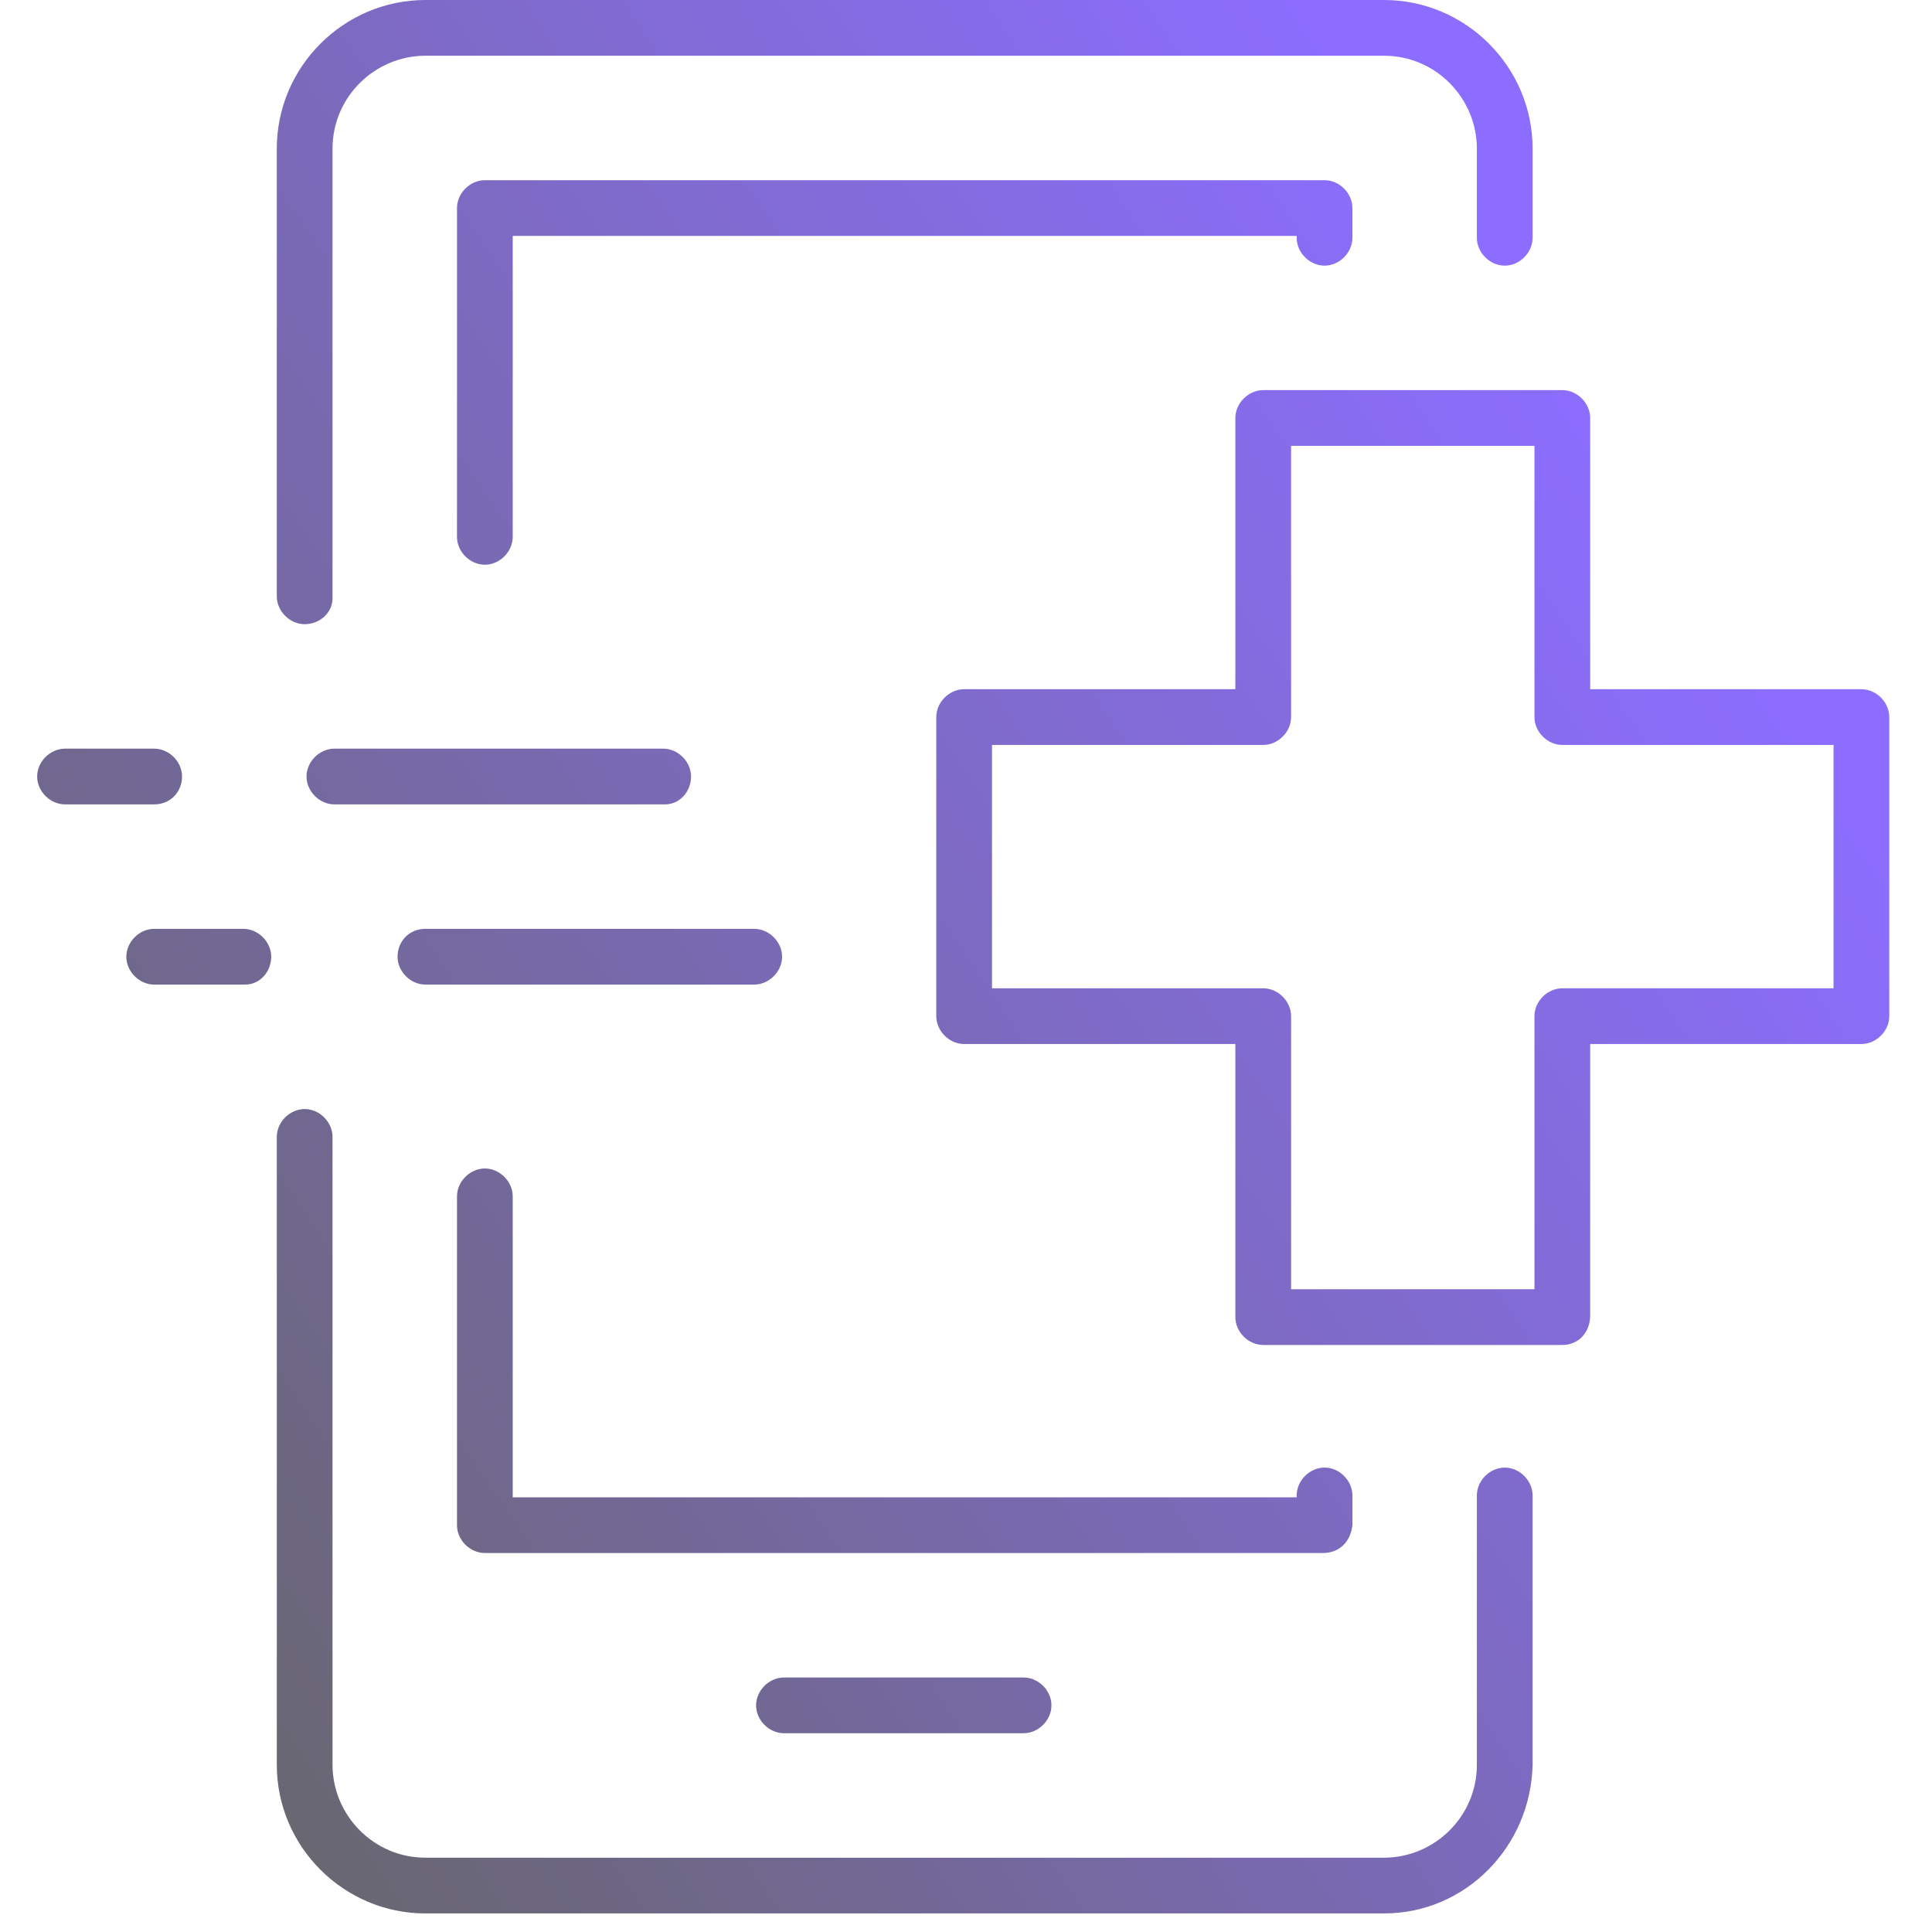
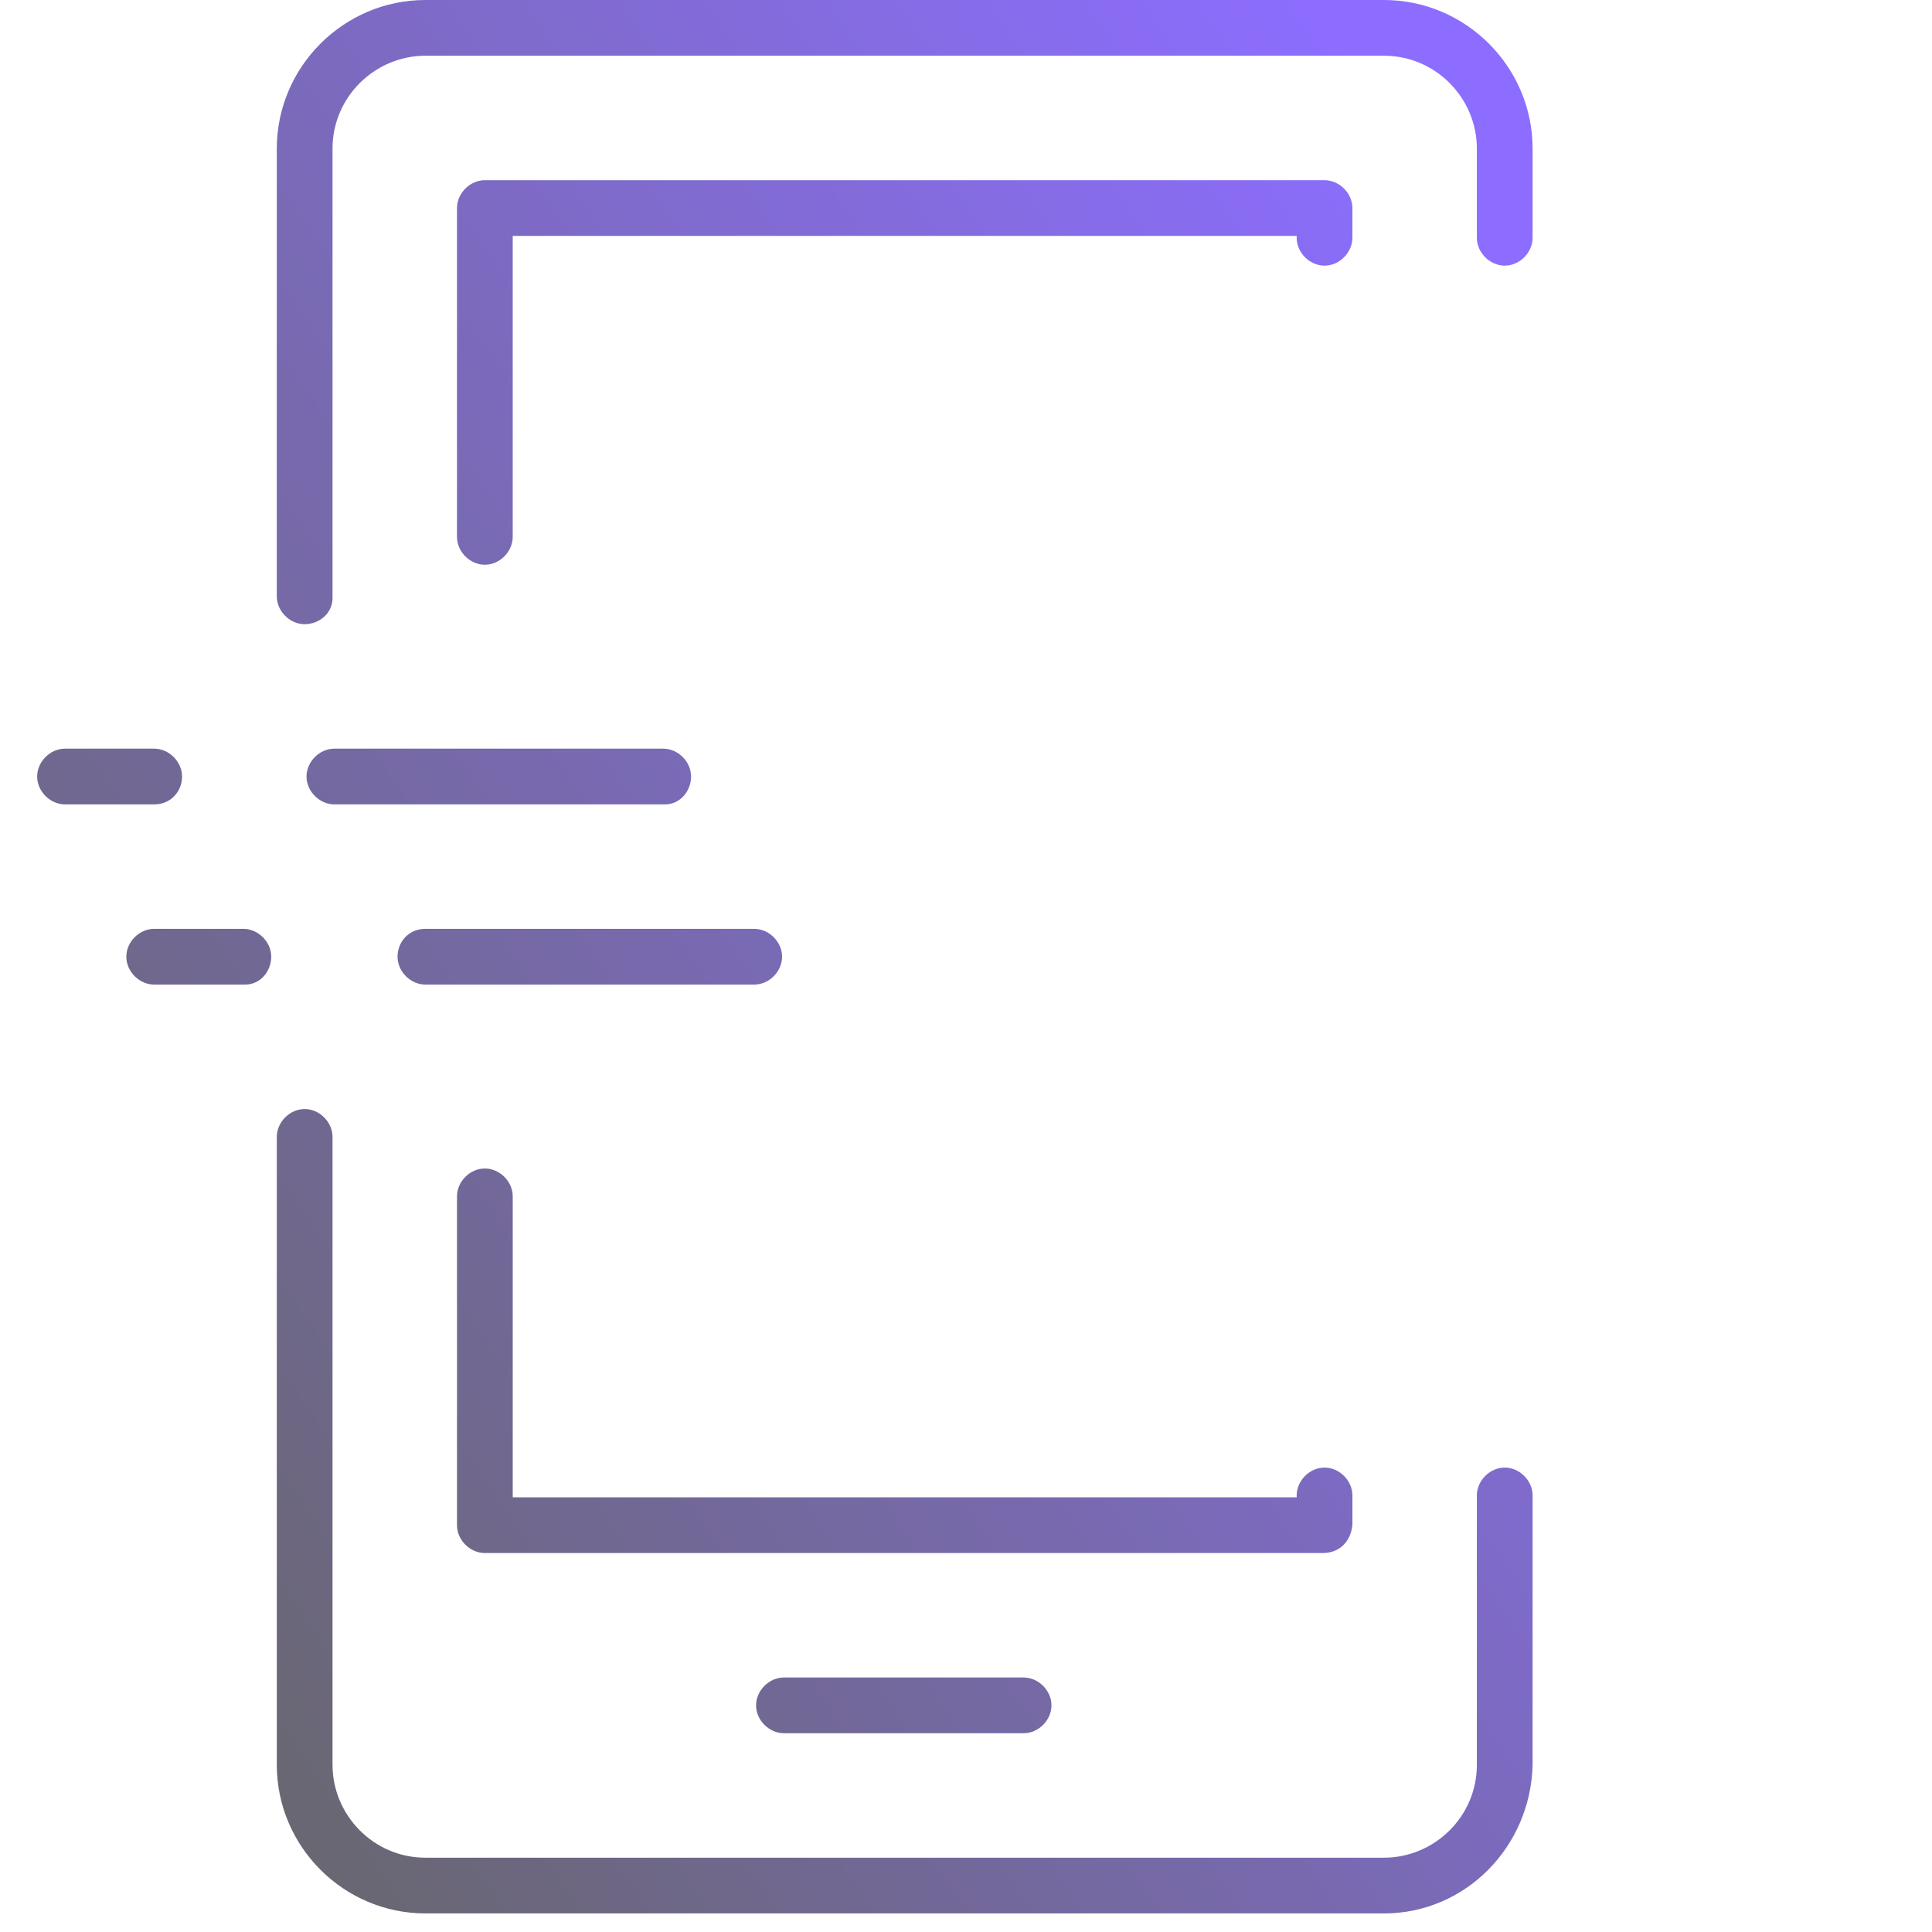
<svg xmlns="http://www.w3.org/2000/svg" version="1.1" id="圖層_1" x="0px" y="0px" viewBox="0 0 104 104" style="enable-background:new 0 0 104 104;" xml:space="preserve">
  <style type="text/css">
	.st0{fill:url(#SVGID_1_);}
	.st1{fill:url(#SVGID_00000178918346032366489040000006959540556533789886_);}
	.st2{fill:url(#SVGID_00000028301344135115671590000013152864904560788140_);}
	.st3{fill:url(#SVGID_00000141443407430537659960000010205451598902154631_);}
	.st4{fill:url(#SVGID_00000058586916302246970520000011337885627027740317_);}
	.st5{fill:url(#SVGID_00000047741787746671691730000000493640464869912708_);}
	.st6{fill:url(#SVGID_00000151526007107693952280000016756111416420305079_);}
	.st7{fill:url(#SVGID_00000140726761038032418860000011271498013712047807_);}
	.st8{fill:url(#SVGID_00000011750164459721093030000008501629087829062066_);}
	.st9{fill:url(#SVGID_00000103253149039891651610000018317784698441760428_);}
</style>
  <g id="emergency_call-app_x0A__00000111154356943303186250000013106673512463451797_">
    <g>
      <linearGradient id="SVGID_1_" gradientUnits="userSpaceOnUse" x1="10.425" y1="105.745" x2="102.773" y2="43.136">
        <stop offset="1.149332e-03" style="stop-color:#666666" />
        <stop offset="0.98" style="stop-color:#8C6DFF" />
      </linearGradient>
      <path class="st0" d="M74.5,103H22.9c-4.4,0-8-3.6-8-8V61.2c0-0.8,0.7-1.5,1.5-1.5s1.5,0.7,1.5,1.5V95c0,2.7,2.2,5,5,5h51.6    c2.7,0,5-2.2,5-5V80.5c0-0.8,0.7-1.5,1.5-1.5s1.5,0.7,1.5,1.5V95C82.4,99.4,78.9,103,74.5,103z" />
      <linearGradient id="SVGID_00000019663241452065879780000006501296246319287728_" gradientUnits="userSpaceOnUse" x1="-22.627" y1="56.993" x2="69.721" y2="-5.616">
        <stop offset="1.149332e-03" style="stop-color:#666666" />
        <stop offset="0.98" style="stop-color:#8C6DFF" />
      </linearGradient>
      <path style="fill:url(#SVGID_00000019663241452065879780000006501296246319287728_);" d="M16.4,33.6c-0.8,0-1.5-0.7-1.5-1.5V8    c0-4.4,3.6-8,8-8h51.6c4.4,0,8,3.6,8,8v4.8c0,0.8-0.7,1.5-1.5,1.5s-1.5-0.7-1.5-1.5V8c0-2.7-2.2-5-5-5H22.9c-2.7,0-5,2.2-5,5v24.2    C17.9,33,17.2,33.6,16.4,33.6z" />
      <linearGradient id="SVGID_00000183219836415356161280000011967288040274136216_" gradientUnits="userSpaceOnUse" x1="-21.084" y1="59.269" x2="71.264" y2="-3.34">
        <stop offset="1.149332e-03" style="stop-color:#666666" />
        <stop offset="0.98" style="stop-color:#8C6DFF" />
      </linearGradient>
      <path style="fill:url(#SVGID_00000183219836415356161280000011967288040274136216_);" d="M26.1,30.4c-0.8,0-1.5-0.7-1.5-1.5V11.2    c0-0.8,0.7-1.5,1.5-1.5h45.2c0.8,0,1.5,0.7,1.5,1.5v1.6c0,0.8-0.7,1.5-1.5,1.5s-1.5-0.7-1.5-1.5v-0.1H27.6v16.2    C27.6,29.7,26.9,30.4,26.1,30.4z" />
      <linearGradient id="SVGID_00000132772471783798569350000013944950794204102049_" gradientUnits="userSpaceOnUse" x1="7.384" y1="101.259" x2="99.732" y2="38.65">
        <stop offset="1.149332e-03" style="stop-color:#666666" />
        <stop offset="0.98" style="stop-color:#8C6DFF" />
      </linearGradient>
      <path style="fill:url(#SVGID_00000132772471783798569350000013944950794204102049_);" d="M71.2,83.6H26.1c-0.8,0-1.5-0.7-1.5-1.5    V64.4c0-0.8,0.7-1.5,1.5-1.5s1.5,0.7,1.5,1.5v16.2h42.2v-0.1c0-0.8,0.7-1.5,1.5-1.5s1.5,0.7,1.5,1.5v1.6    C72.7,83,72.1,83.6,71.2,83.6z" />
      <linearGradient id="SVGID_00000003068387267461800930000016991303859903294345_" gradientUnits="userSpaceOnUse" x1="15.999" y1="113.966" x2="108.347" y2="51.358">
        <stop offset="1.149332e-03" style="stop-color:#666666" />
        <stop offset="0.98" style="stop-color:#8C6DFF" />
      </linearGradient>
      <path style="fill:url(#SVGID_00000003068387267461800930000016991303859903294345_);" d="M55.1,93.3H42.2c-0.8,0-1.5-0.7-1.5-1.5    s0.7-1.5,1.5-1.5h12.9c0.8,0,1.5,0.7,1.5,1.5S55.9,93.3,55.1,93.3z" />
    </g>
    <g>
      <linearGradient id="SVGID_00000176005929480040970660000015961223206724090781_" gradientUnits="userSpaceOnUse" x1="-20.684" y1="59.859" x2="71.664" y2="-2.75">
        <stop offset="1.149332e-03" style="stop-color:#666666" />
        <stop offset="0.98" style="stop-color:#8C6DFF" />
      </linearGradient>
      <path style="fill:url(#SVGID_00000176005929480040970660000015961223206724090781_);" d="M8.3,43.3H3.5c-0.8,0-1.5-0.7-1.5-1.5    s0.7-1.5,1.5-1.5h4.8c0.8,0,1.5,0.7,1.5,1.5S9.2,43.3,8.3,43.3z" />
      <linearGradient id="SVGID_00000110466926184419962760000017620898515651401103_" gradientUnits="userSpaceOnUse" x1="-14.081" y1="69.598" x2="78.267" y2="6.989">
        <stop offset="1.149332e-03" style="stop-color:#666666" />
        <stop offset="0.98" style="stop-color:#8C6DFF" />
      </linearGradient>
      <path style="fill:url(#SVGID_00000110466926184419962760000017620898515651401103_);" d="M35.8,43.3H18c-0.8,0-1.5-0.7-1.5-1.5    s0.7-1.5,1.5-1.5h17.7c0.8,0,1.5,0.7,1.5,1.5S36.6,43.3,35.8,43.3z" />
      <linearGradient id="SVGID_00000080926188539251759440000013908217819583279242_" gradientUnits="userSpaceOnUse" x1="-14.665" y1="68.736" x2="77.682" y2="6.127">
        <stop offset="1.149332e-03" style="stop-color:#666666" />
        <stop offset="0.98" style="stop-color:#8C6DFF" />
      </linearGradient>
      <path style="fill:url(#SVGID_00000080926188539251759440000013908217819583279242_);" d="M13.2,53H8.3c-0.8,0-1.5-0.7-1.5-1.5    S7.5,50,8.3,50h4.8c0.8,0,1.5,0.7,1.5,1.5S14,53,13.2,53z" />
      <linearGradient id="SVGID_00000047782619731668519280000014358781758396594055_" gradientUnits="userSpaceOnUse" x1="-8.063" y1="78.475" x2="84.285" y2="15.866">
        <stop offset="1.149332e-03" style="stop-color:#666666" />
        <stop offset="0.98" style="stop-color:#8C6DFF" />
      </linearGradient>
      <path style="fill:url(#SVGID_00000047782619731668519280000014358781758396594055_);" d="M40.6,53H22.9c-0.8,0-1.5-0.7-1.5-1.5    S22,50,22.9,50h17.7c0.8,0,1.5,0.7,1.5,1.5S41.4,53,40.6,53z" />
    </g>
    <linearGradient id="SVGID_00000147937560205903640970000013746344217014778525_" gradientUnits="userSpaceOnUse" x1="3.657" y1="95.762" x2="96.005" y2="33.153">
      <stop offset="1.149332e-03" style="stop-color:#666666" />
      <stop offset="0.98" style="stop-color:#8C6DFF" />
    </linearGradient>
-     <path style="fill:url(#SVGID_00000147937560205903640970000013746344217014778525_);" d="M84.1,72.4H68c-0.8,0-1.5-0.7-1.5-1.5   V56.2H51.9c-0.8,0-1.5-0.7-1.5-1.5V38.6c0-0.8,0.7-1.5,1.5-1.5h14.6V22.5c0-0.8,0.7-1.5,1.5-1.5h16.1c0.8,0,1.5,0.7,1.5,1.5v14.6   h14.6c0.8,0,1.5,0.7,1.5,1.5v16.1c0,0.8-0.7,1.5-1.5,1.5H85.6v14.6C85.6,71.7,85,72.4,84.1,72.4z M69.5,69.4h13.1V54.7   c0-0.8,0.7-1.5,1.5-1.5h14.6V40.1H84.1c-0.8,0-1.5-0.7-1.5-1.5V24H69.5v14.6c0,0.8-0.7,1.5-1.5,1.5H53.4v13.1H68   c0.8,0,1.5,0.7,1.5,1.5V69.4z" />
  </g>
</svg>